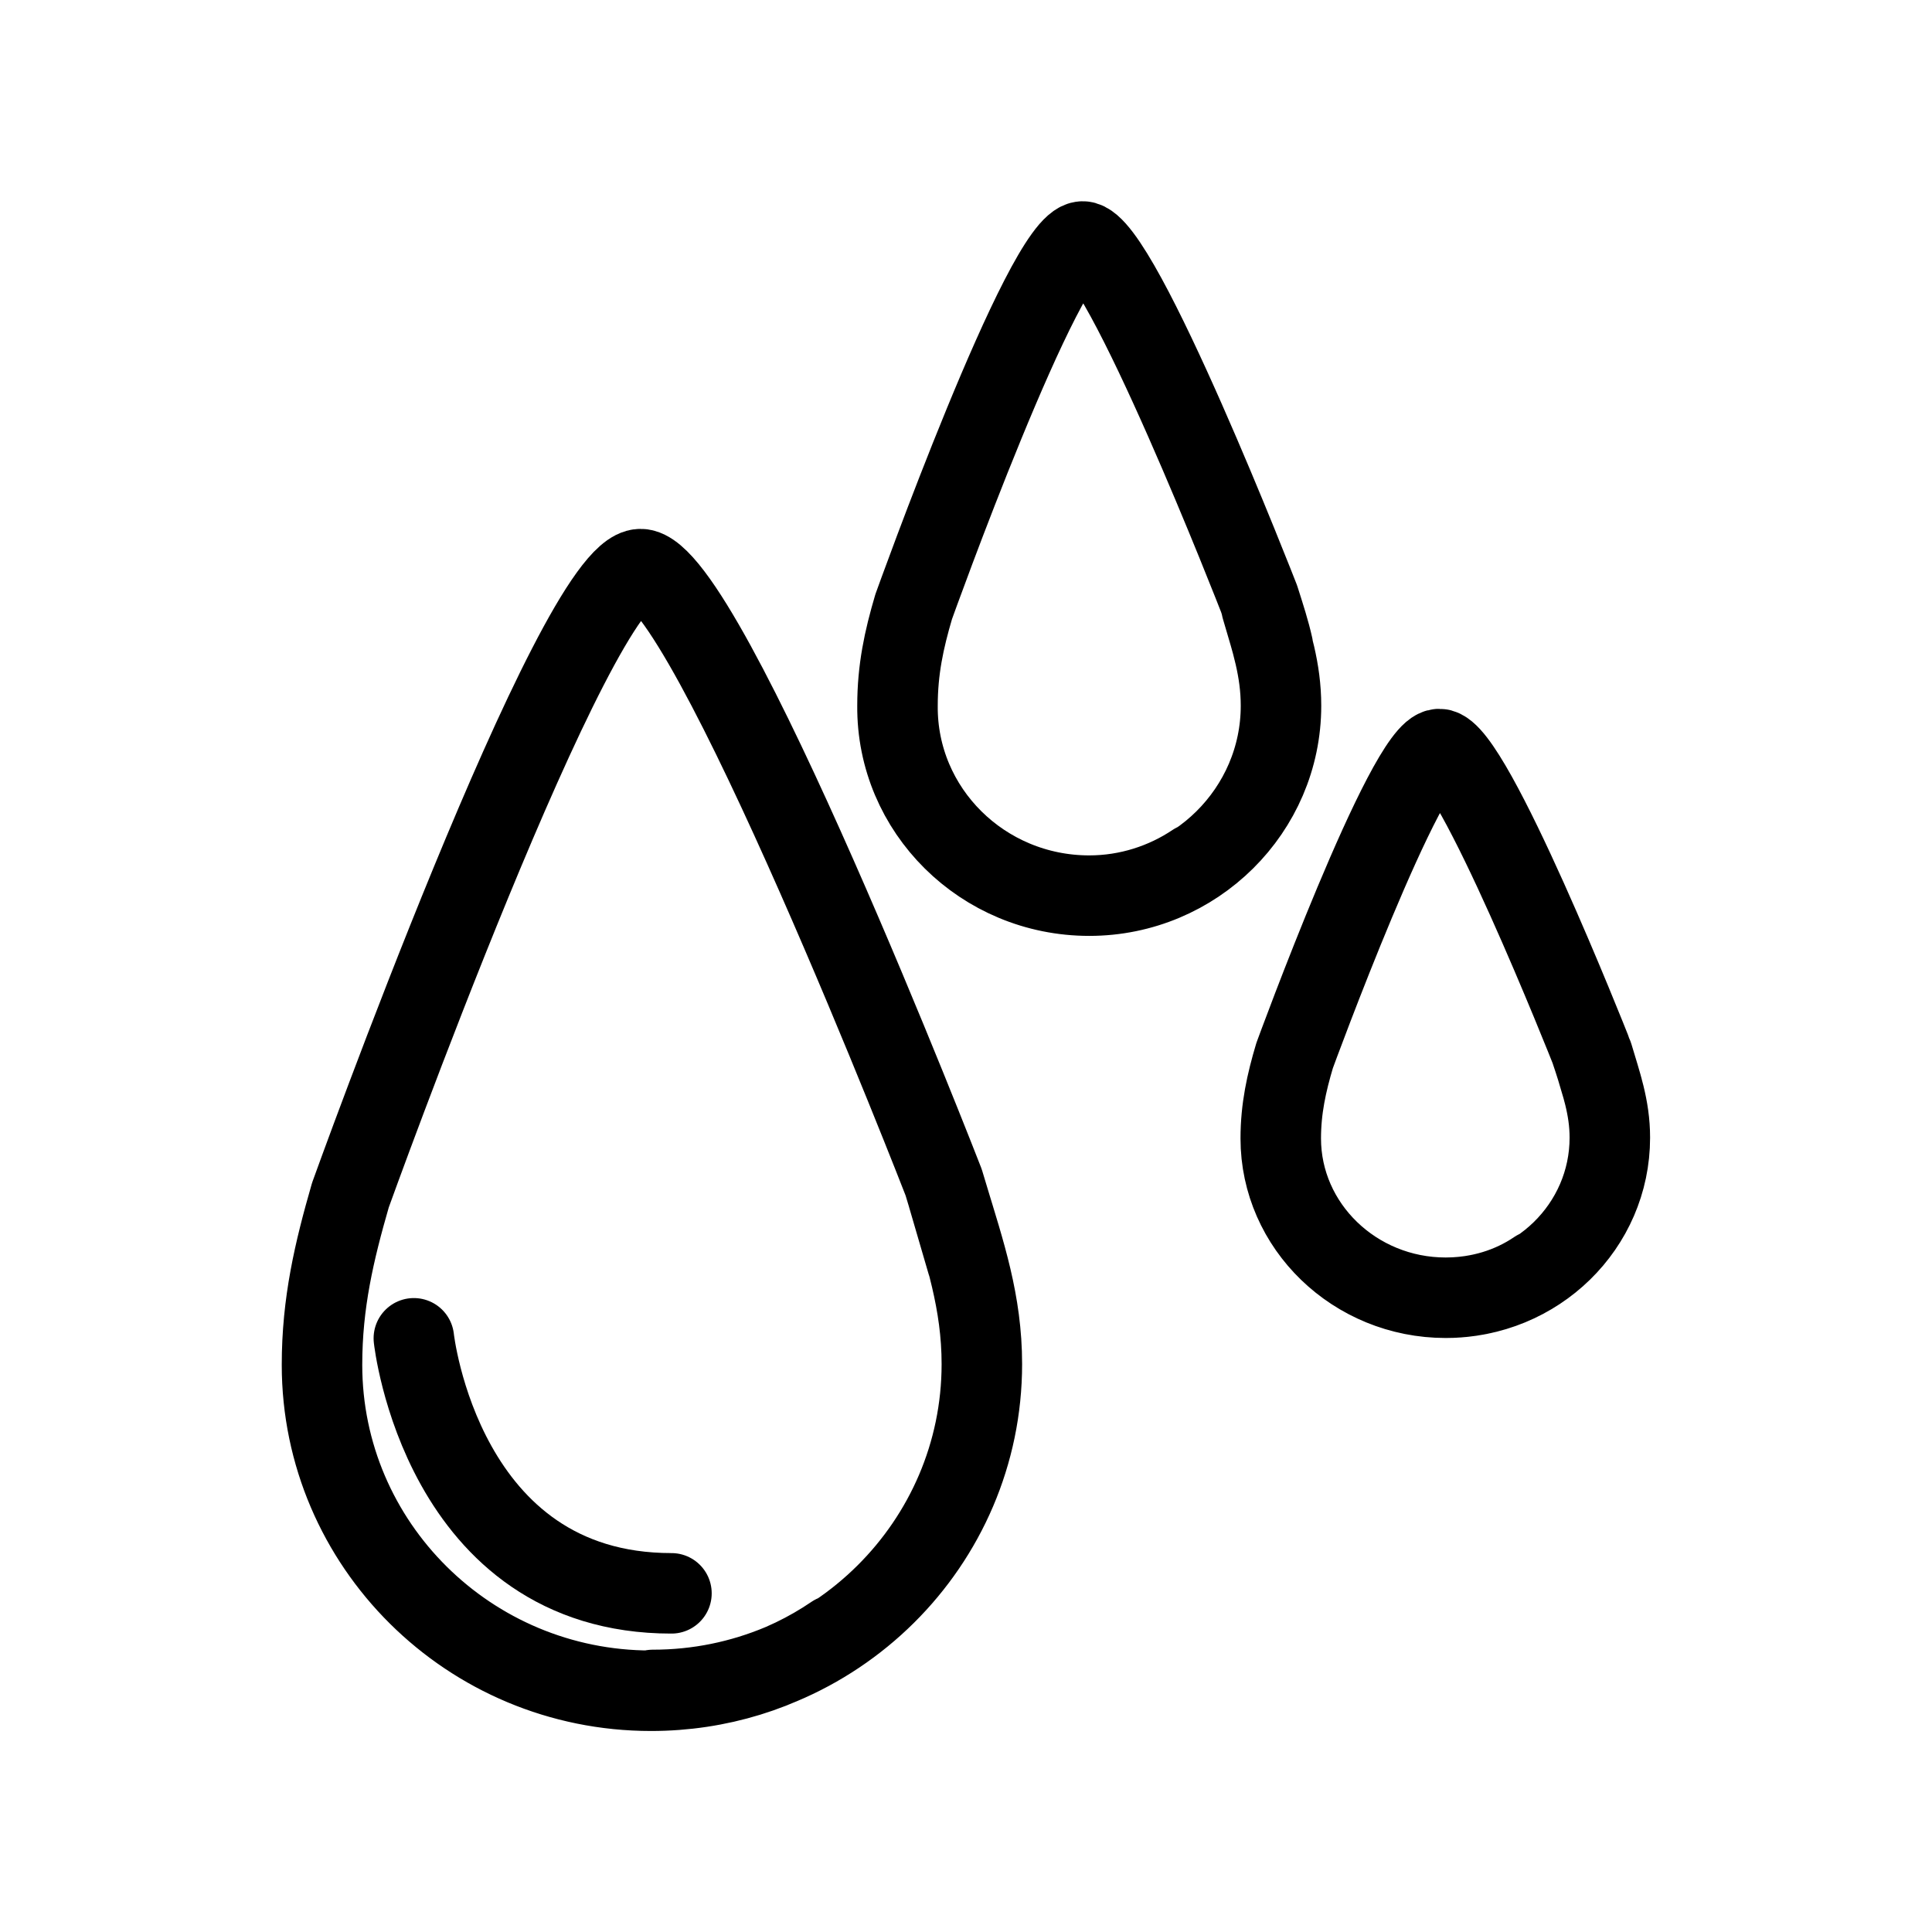
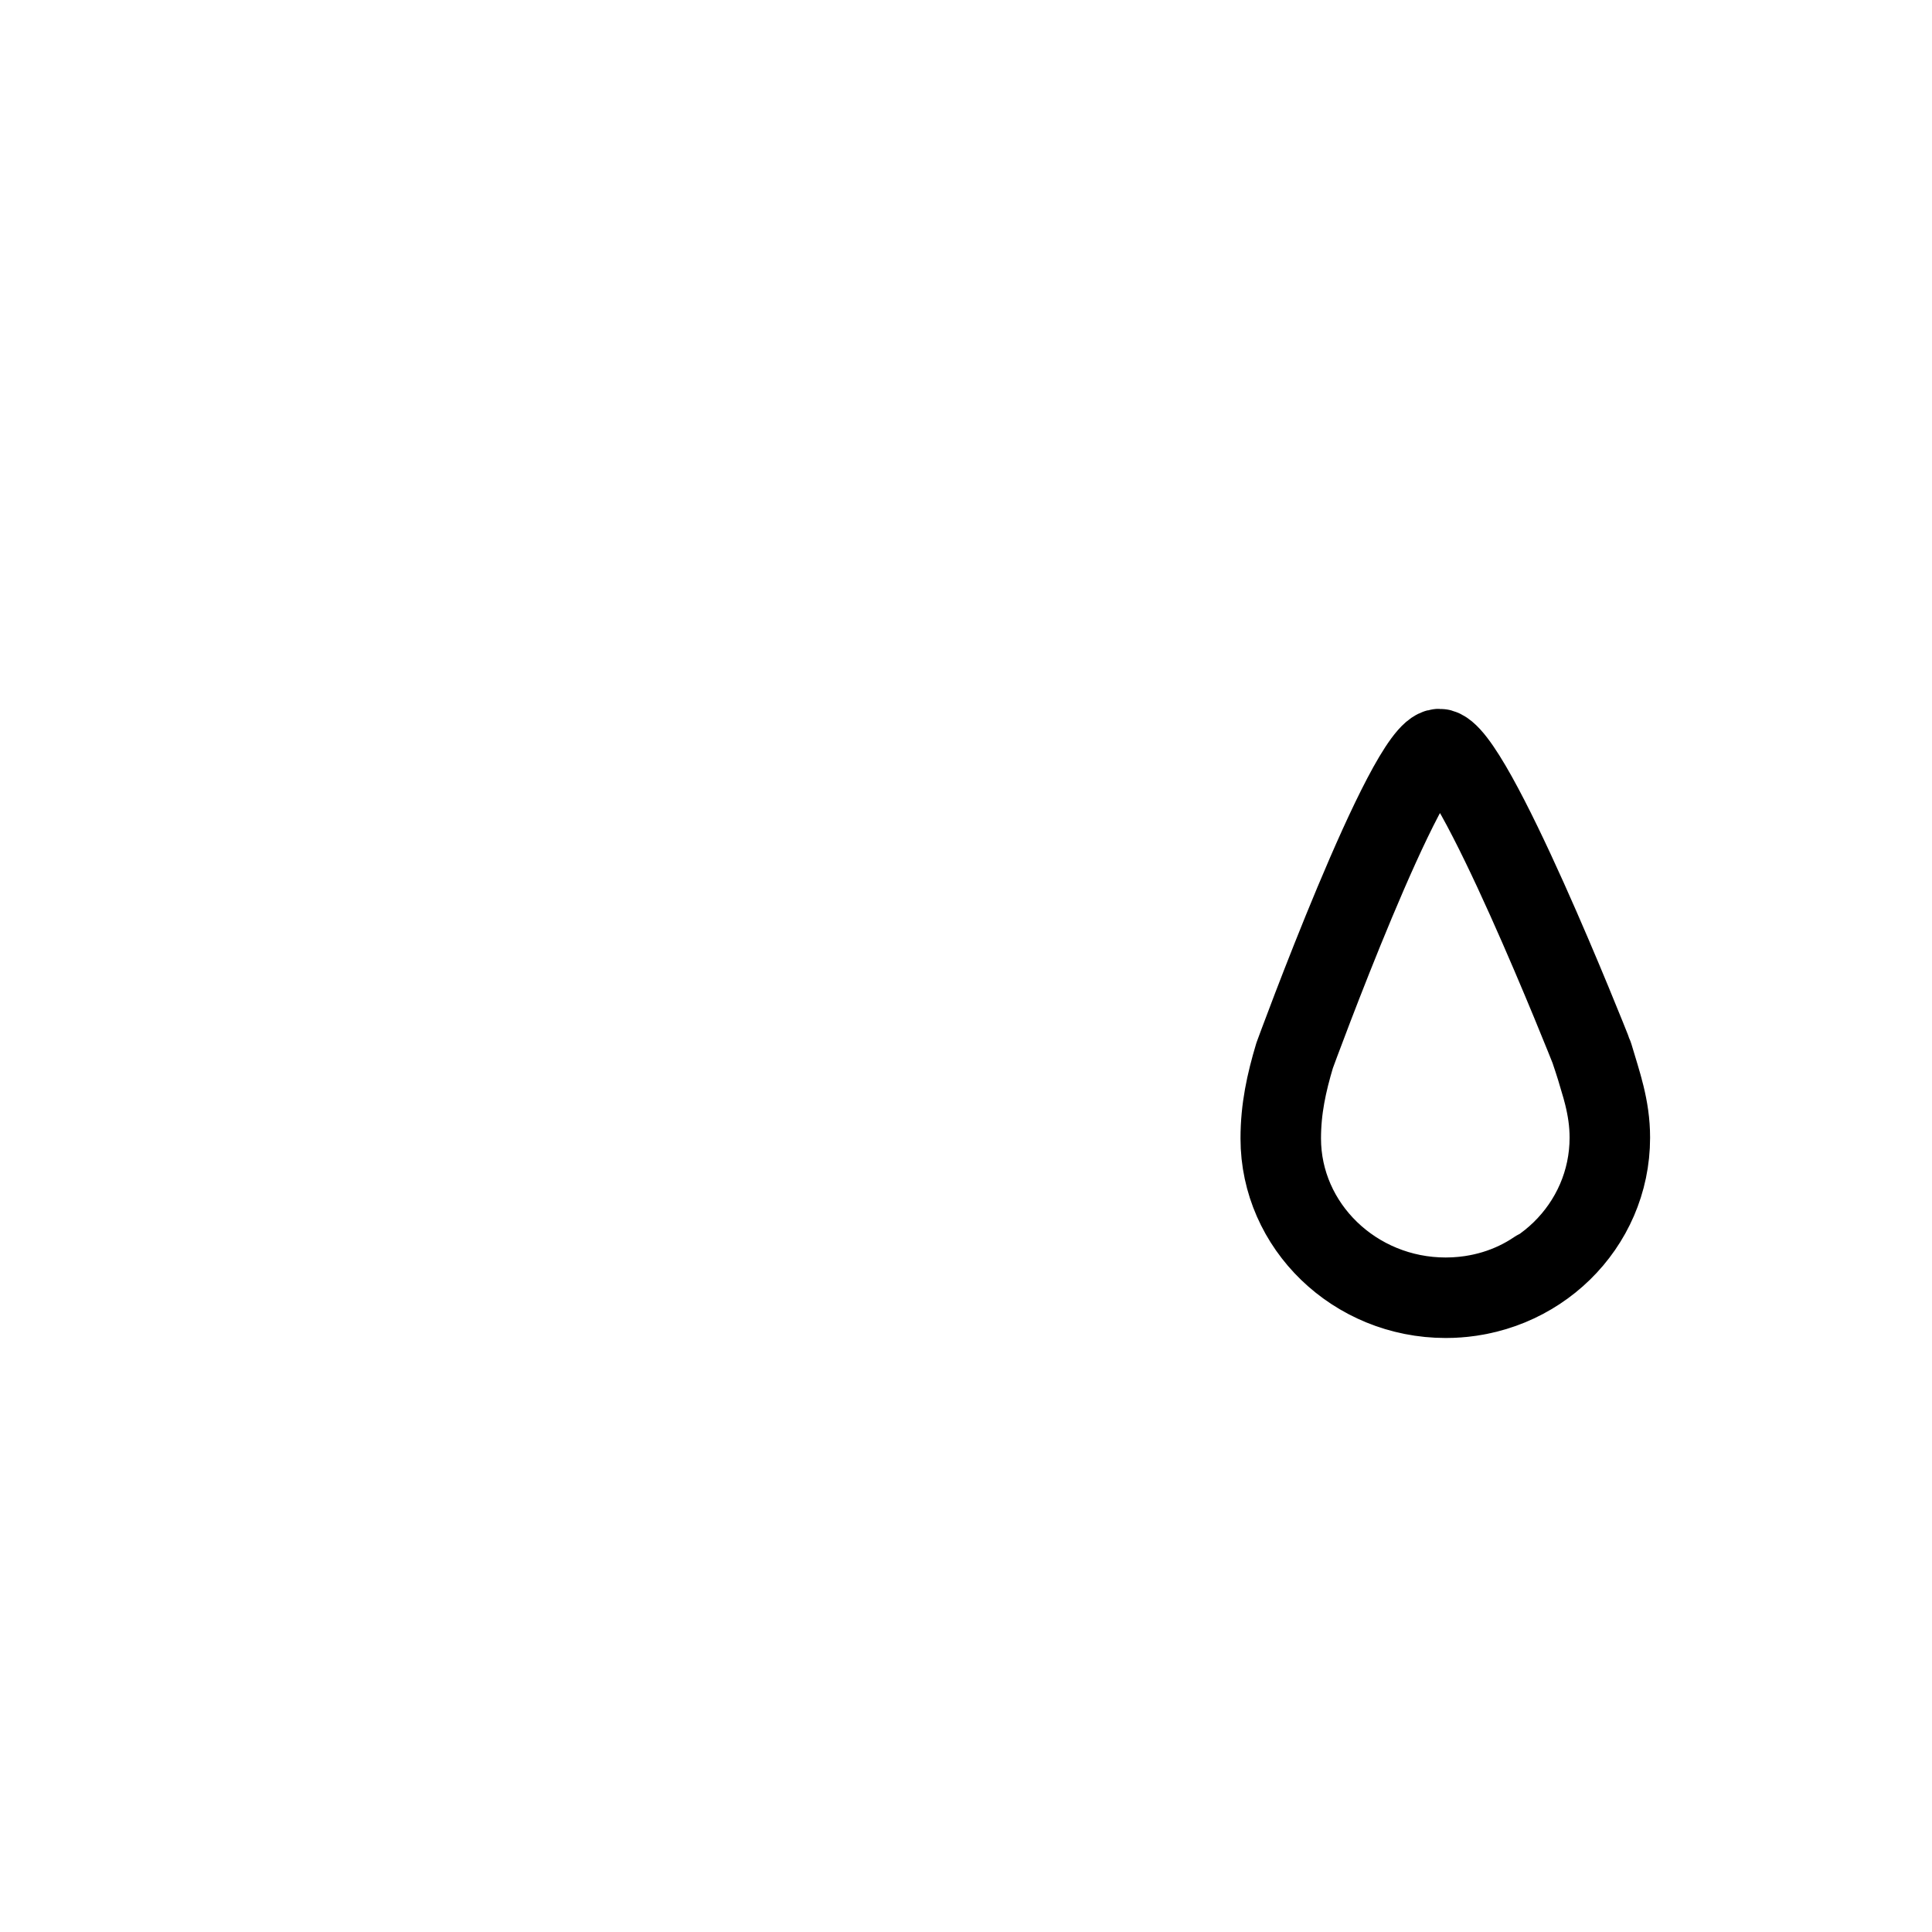
<svg xmlns="http://www.w3.org/2000/svg" width="24" height="24" viewBox="0 0 24 24" fill="none">
-   <path d="M8.109 20.993C10.37 20.993 12.197 19.174 12.197 16.945C12.197 16.175 11.985 15.556 11.773 14.856L12.015 15.685C11.934 15.376 11.833 15.056 11.722 14.686C11.722 14.686 8.765 7.07 7.957 7.07C7.15 7.07 4.353 14.846 4.353 14.846C4.151 15.546 4 16.185 4 16.955C4 19.184 5.827 21.003 8.088 21.003C8.926 21.003 9.714 20.753 10.36 20.313" stroke="black" stroke-miterlimit="10" stroke-linecap="round" stroke-linejoin="round" />
-   <path d="M13.531 11.126C14.843 11.126 15.913 10.066 15.913 8.767C15.913 8.317 15.792 7.957 15.671 7.547L15.812 8.027C15.772 7.847 15.711 7.657 15.641 7.438C15.641 7.438 13.914 3 13.45 3C12.976 3 11.35 7.537 11.35 7.537C11.229 7.947 11.149 8.317 11.149 8.767C11.138 10.066 12.208 11.126 13.531 11.126ZM13.531 11.126C14.015 11.126 14.47 10.976 14.843 10.726" stroke="black" stroke-miterlimit="10" stroke-linecap="round" stroke-linejoin="round" />
  <path d="M17.959 16.121C19.09 16.121 19.998 15.231 19.998 14.132C19.998 13.752 19.887 13.452 19.787 13.113L19.908 13.522C19.867 13.372 19.817 13.213 19.756 13.033C19.756 13.033 18.282 9.305 17.879 9.305C17.475 9.305 16.082 13.113 16.082 13.113C15.981 13.452 15.91 13.772 15.91 14.142C15.91 15.231 16.829 16.121 17.959 16.121ZM17.959 16.121C18.373 16.121 18.767 16.001 19.09 15.781" stroke="black" stroke-miterlimit="10" stroke-linecap="round" stroke-linejoin="round" />
-   <path d="M5.141 16.625C5.141 16.625 5.484 19.793 8.341 19.793" stroke="black" stroke-miterlimit="10" stroke-linecap="round" stroke-linejoin="round" />
</svg>